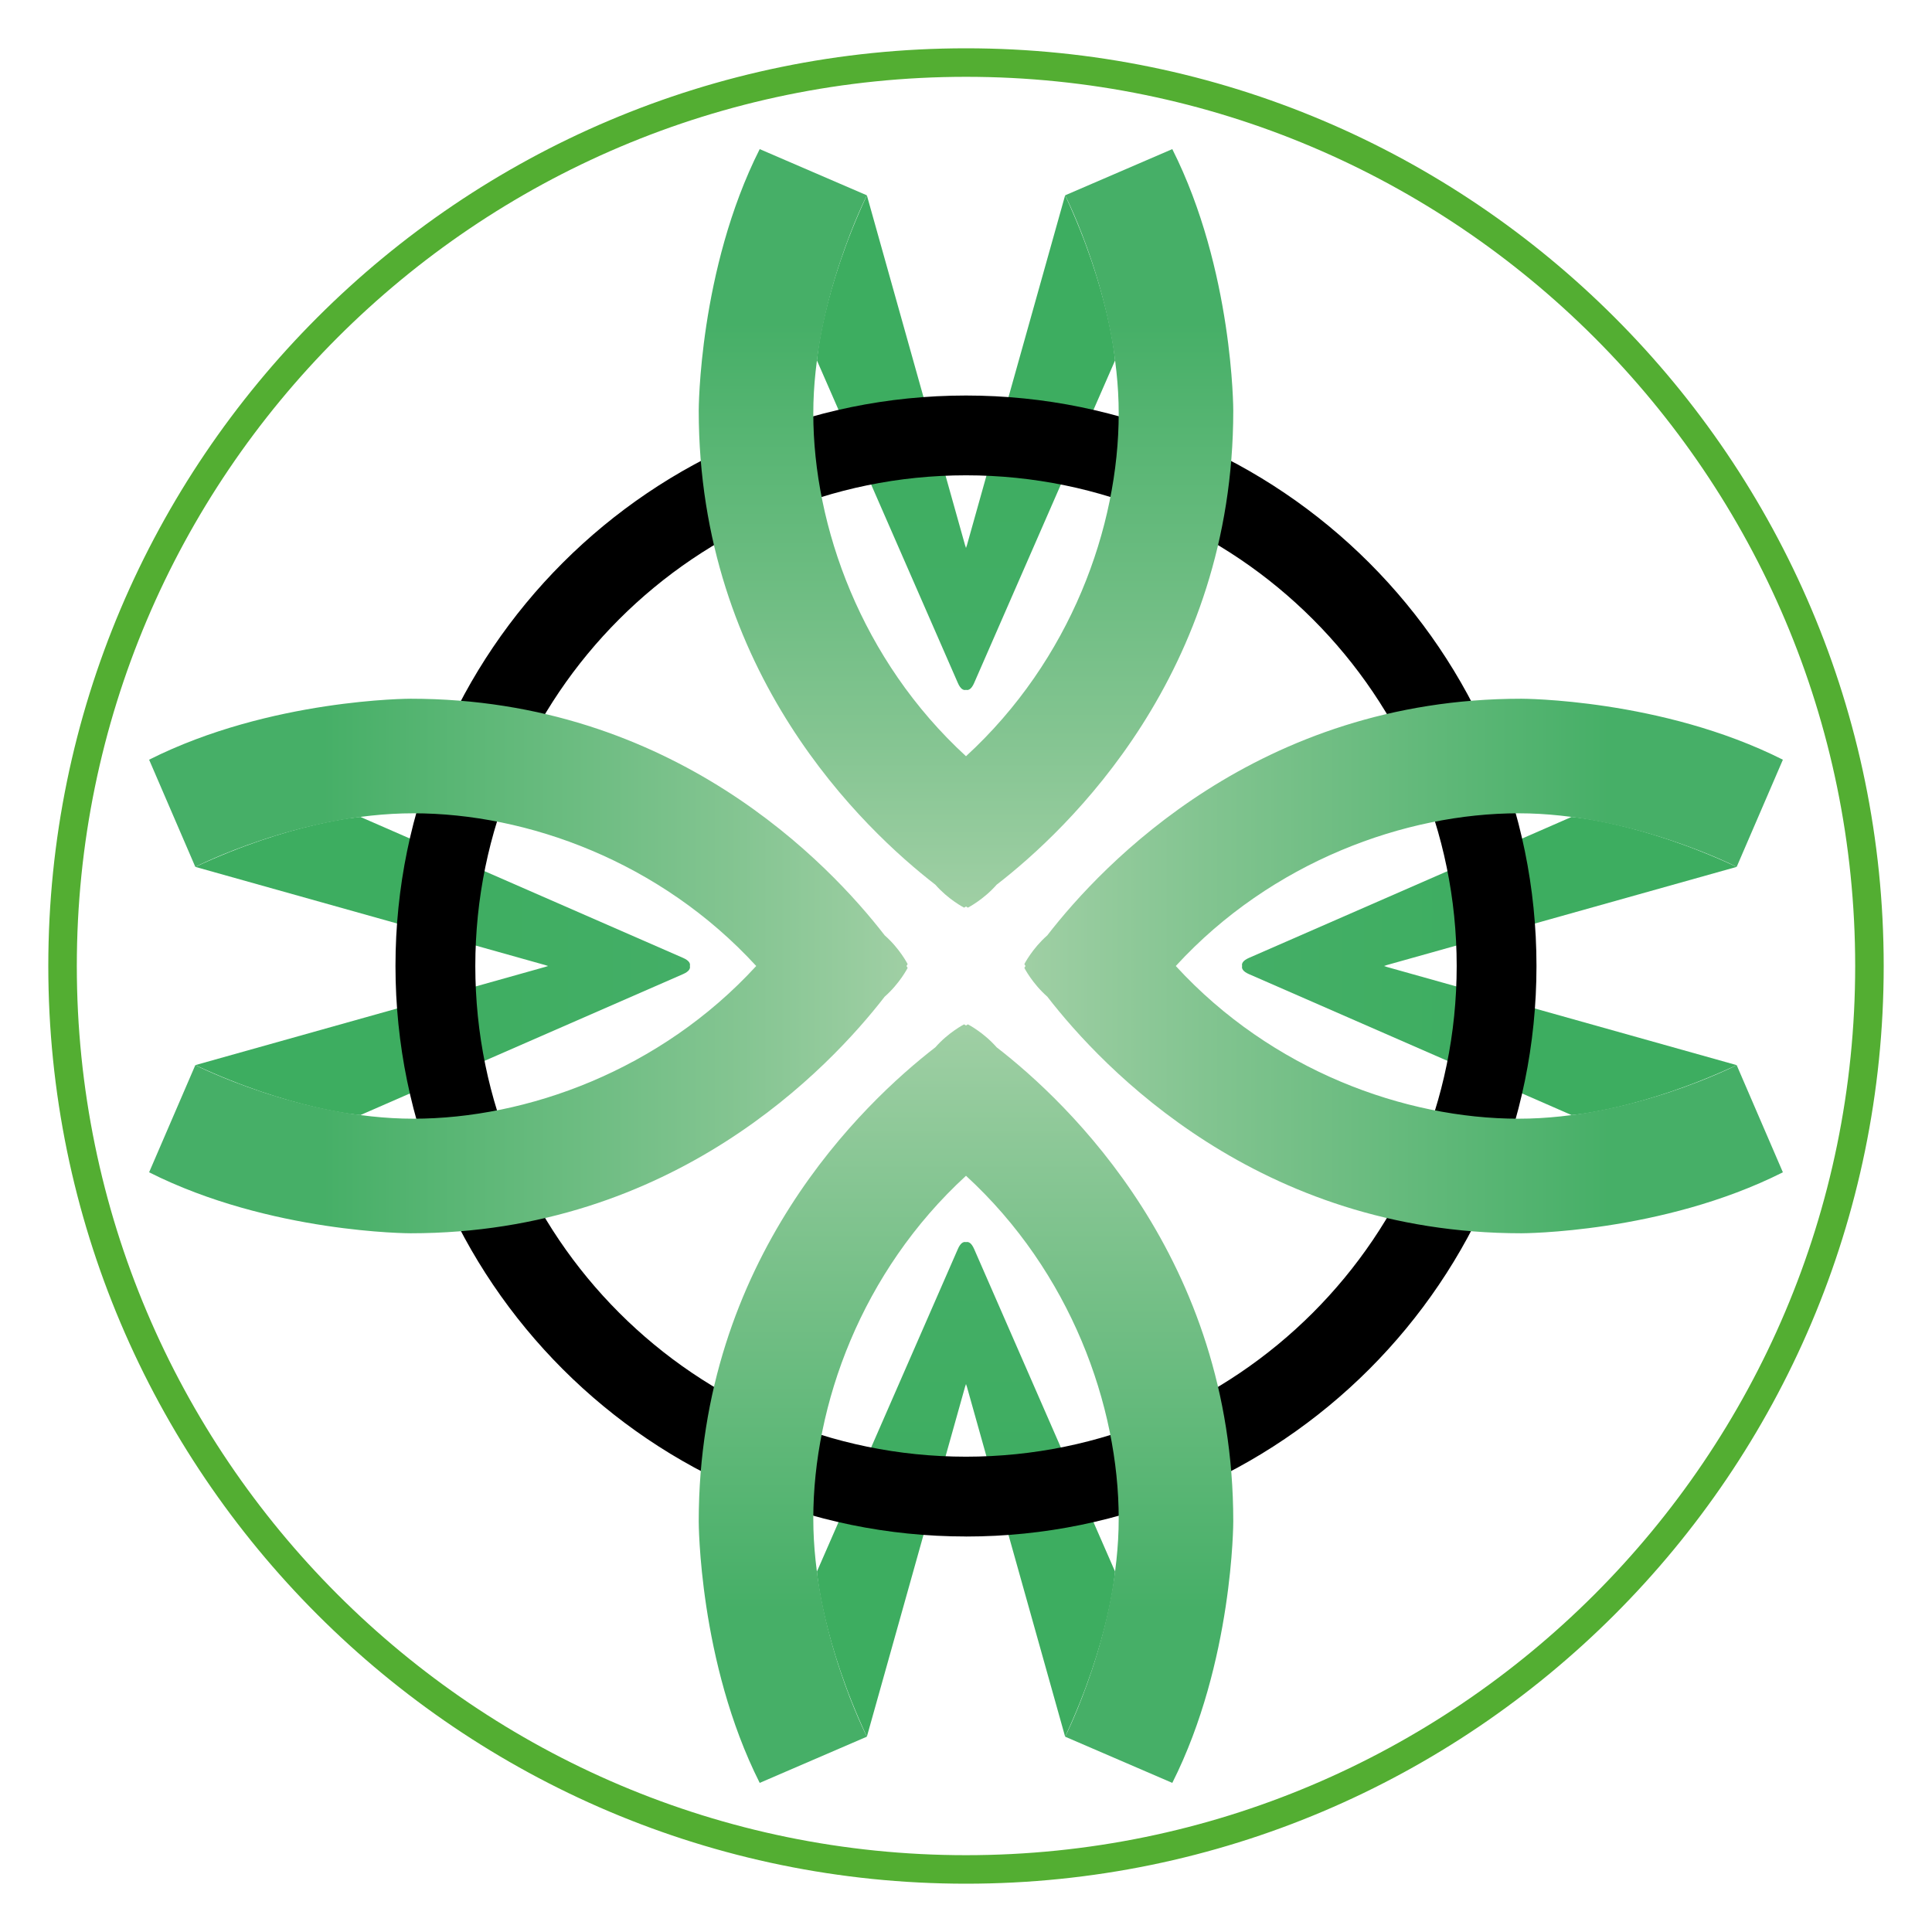
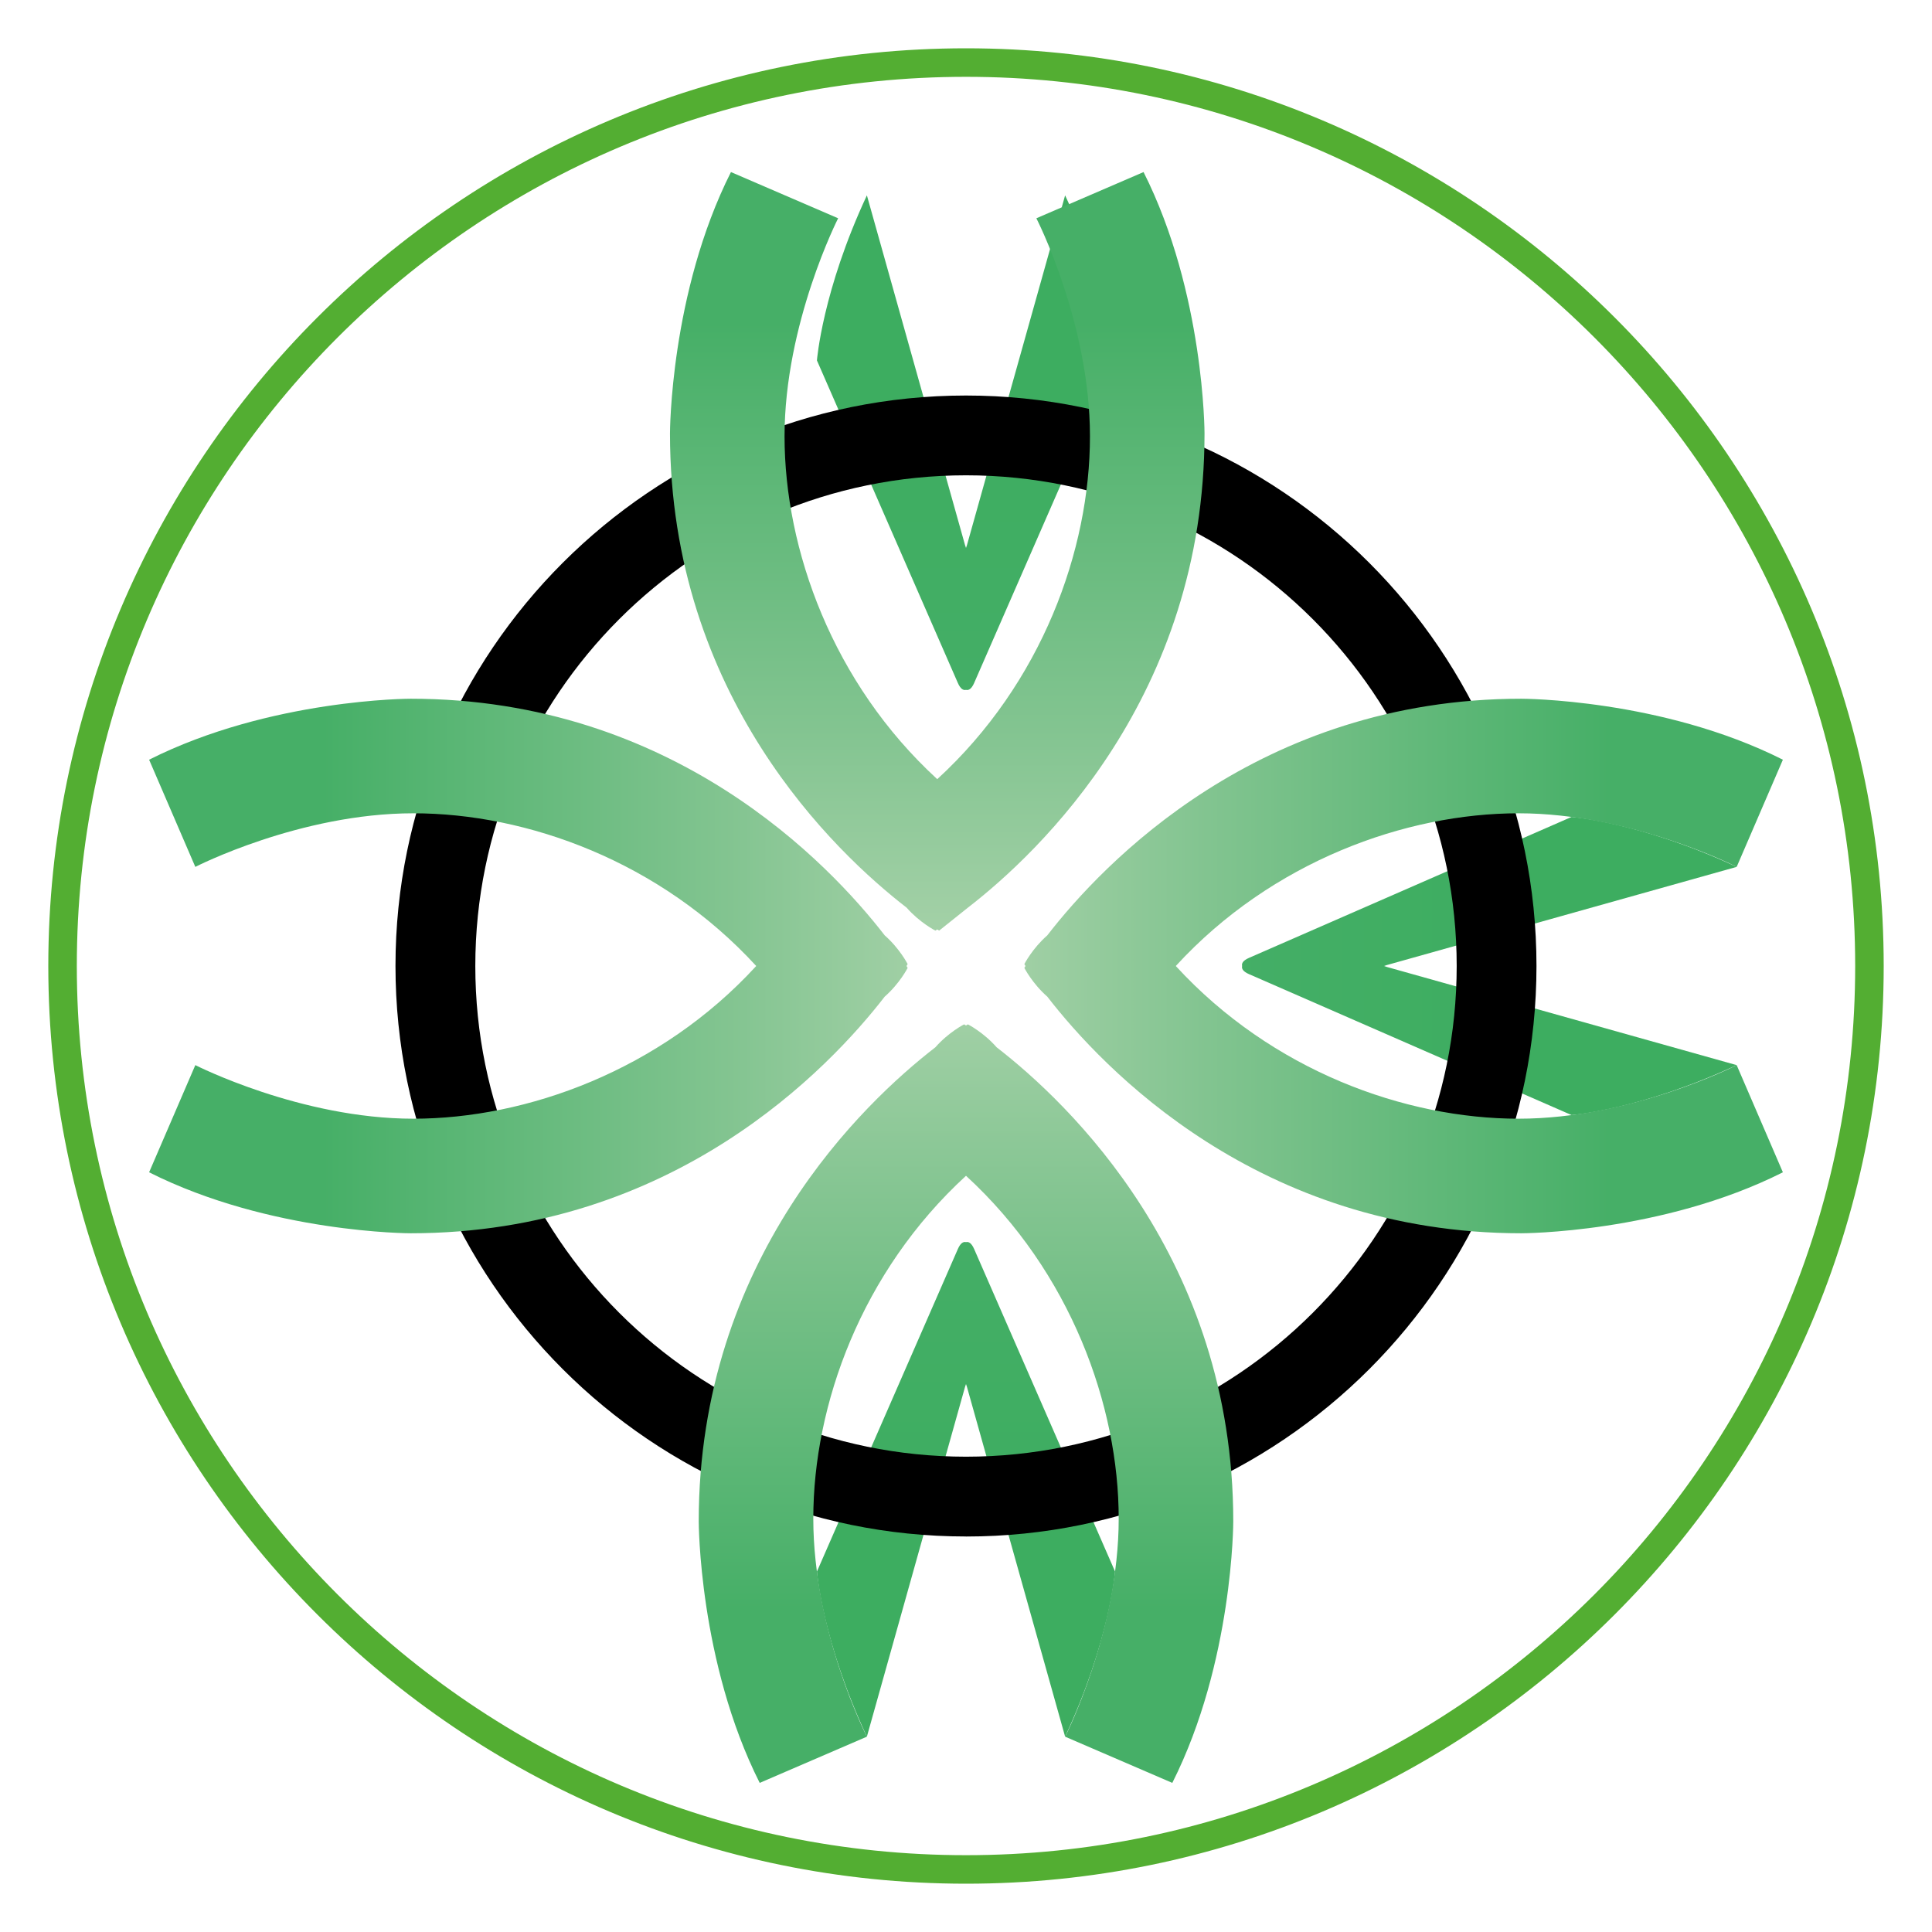
<svg xmlns="http://www.w3.org/2000/svg" xmlns:xlink="http://www.w3.org/1999/xlink" id="katman_1" viewBox="0 0 500 500">
  <defs>
    <style>      .st0 {        fill: url(#linear-gradient2);      }      .st1 {        fill: url(#linear-gradient1);      }      .st2 {        fill: url(#linear-gradient3);      }      .st3 {        fill: url(#linear-gradient6);      }      .st4 {        fill: url(#linear-gradient7);      }      .st5 {        fill: url(#linear-gradient5);      }      .st6 {        fill: url(#linear-gradient4);      }      .st7 {        fill: url(#linear-gradient);      }      .st8 {        fill: #53ae32;      }    </style>
    <linearGradient id="linear-gradient" x1="200.77" y1="250" x2="72.75" y2="250" gradientUnits="userSpaceOnUse">
      <stop offset=".01" stop-color="#46af68" />
      <stop offset=".74" stop-color="#3dad60" />
    </linearGradient>
    <linearGradient id="linear-gradient1" x1="-282.03" y1="174.7" x2="-410.05" y2="174.7" gradientTransform="translate(17.2 424.7) rotate(-180)" xlink:href="#linear-gradient" />
    <linearGradient id="linear-gradient2" x1="-1.51" y1="376.98" x2="-129.53" y2="376.98" gradientTransform="translate(-126.98 297.72) rotate(-90)" xlink:href="#linear-gradient" />
    <linearGradient id="linear-gradient3" x1="-79.75" y1="47.72" x2="-207.77" y2="47.72" gradientTransform="translate(297.72 280.51) rotate(90)" xlink:href="#linear-gradient" />
    <linearGradient id="linear-gradient4" x1="238.6" y1="250" x2="42.29" y2="250" gradientUnits="userSpaceOnUse">
      <stop offset="0" stop-color="#a2d0a6" />
      <stop offset=".26" stop-color="#82c490" />
      <stop offset=".79" stop-color="#46af67" />
    </linearGradient>
    <linearGradient id="linear-gradient5" x1="-244.2" y1="174.7" x2="-440.5" y2="174.7" gradientTransform="translate(17.2 424.7) rotate(-180)" xlink:href="#linear-gradient4" />
    <linearGradient id="linear-gradient6" x1="36.32" y1="376.98" x2="-159.99" y2="376.98" gradientTransform="translate(-126.98 297.72) rotate(-90)" xlink:href="#linear-gradient4" />
    <linearGradient id="linear-gradient7" x1="-41.92" y1="47.72" x2="-238.22" y2="47.72" gradientTransform="translate(297.72 280.51) rotate(90)" xlink:href="#linear-gradient4" />
  </defs>
-   <path class="st7" d="M176.75,247.89c-4.37-1.92-83.47-36.47-83.47-36.47,0,0-18.03,1.4-42.72,12.93l90.47,25.39s.28.1.78.26c-.51.16-.78.26-.78.26l-90.47,25.39c24.69,11.53,42.72,12.93,42.72,12.93,0,0,79.1-34.55,83.47-36.47,1.6-.7,1.95-1.45,1.79-2.11.16-.66-.19-1.41-1.79-2.11Z" />
  <path class="st1" d="M323.25,252.11c4.37,1.92,83.47,36.47,83.47,36.47,0,0,18.03-1.4,42.72-12.93l-90.47-25.39s-.28-.1-.78-.26c.51-.16.78-.26.78-.26l90.47-25.39c-24.69-11.53-42.72-12.93-42.72-12.93,0,0-79.1,34.55-83.47,36.47-1.6.7-1.95,1.45-1.79,2.11-.16.66.19,1.41,1.79,2.11Z" />
  <path class="st0" d="M247.89,323.25c-1.92,4.37-36.47,83.47-36.47,83.47,0,0,1.4,18.03,12.93,42.72l25.39-90.47s.1-.28.26-.78c.16.51.26.78.26.78l25.39,90.47c11.53-24.69,12.93-42.72,12.93-42.72,0,0-34.55-79.1-36.47-83.47-.7-1.6-1.45-1.95-2.11-1.79-.66-.16-1.41.19-2.11,1.79Z" />
  <path class="st2" d="M252.11,176.75c1.92-4.37,36.47-83.47,36.47-83.47,0,0-1.4-18.03-12.93-42.72l-25.39,90.47s-.1.28-.26.78c-.16-.51-.26-.78-.26-.78l-25.39-90.47c-11.53,24.69-12.93,42.72-12.93,42.72,0,0,34.55,79.1,36.47,83.47.7,1.6,1.45,1.95,2.11,1.79.66.16,1.41-.19,2.11-1.79Z" />
  <path class="st8" d="M250,487.5c-130.96,0-237.5-106.54-237.5-237.5S119.04,12.5,250,12.5s237.5,106.54,237.5,237.5-106.54,237.5-237.5,237.5ZM250,19.88C123.11,19.88,19.88,123.11,19.88,250s103.23,230.12,230.12,230.12,230.12-103.23,230.12-230.12S376.89,19.88,250,19.88Z" />
  <path d="M250,397.64c-81.41,0-147.65-66.23-147.65-147.65S168.59,102.36,250,102.36s147.64,66.23,147.64,147.64-66.23,147.65-147.64,147.65ZM250,123.01c-70.02,0-126.99,56.97-126.99,126.99s56.97,126.99,126.99,126.99,126.99-56.97,126.99-126.99-56.97-126.99-126.99-126.99Z" />
  <path class="st6" d="M234.9,249.51s-2.04-4.02-5.94-7.44c-14.33-18.53-54.73-61.24-122.7-61.24,0,0-36.34,0-67.67,15.78l11.96,27.74s27.02-13.87,56.43-13.87,63.89,12.44,88.73,39.52c-24.84,27.08-59.5,39.52-88.73,39.52s-56.43-13.87-56.43-13.87l-11.96,27.74c31.32,15.78,67.67,15.78,67.67,15.78,67.97,0,108.36-42.71,122.7-61.24,3.9-3.42,5.94-7.44,5.94-7.44,0,0-.1-.17-.3-.49.2-.32.3-.49.3-.49Z" />
  <path class="st5" d="M265.1,250.49s2.04,4.02,5.94,7.44c14.33,18.53,54.73,61.24,122.7,61.24,0,0,36.34,0,67.67-15.78l-11.96-27.74s-27.02,13.87-56.43,13.87-63.89-12.44-88.73-39.52c24.84-27.08,59.5-39.52,88.73-39.52s56.43,13.87,56.43,13.87l11.96-27.74c-31.32-15.78-67.67-15.78-67.67-15.78-67.97,0-108.36,42.71-122.7,61.24-3.9,3.42-5.94,7.44-5.94,7.44,0,0,.1.17.3.49-.2.32-.3.49-.3.49Z" />
  <path class="st3" d="M249.51,265.1s-4.02,2.04-7.44,5.94c-18.53,14.33-61.24,54.73-61.24,122.7,0,0,0,36.34,15.78,67.67l27.74-11.96s-13.87-27.02-13.87-56.43,12.44-63.89,39.52-88.73c27.08,24.84,39.52,59.5,39.52,88.73s-13.87,56.43-13.87,56.43l27.74,11.96c15.78-31.32,15.78-67.67,15.78-67.67,0-67.97-42.71-108.36-61.24-122.7-3.42-3.9-7.44-5.94-7.44-5.94,0,0-.17.1-.49.3-.32-.2-.49-.3-.49-.3Z" />
-   <path class="st4" d="M250.49,234.9s4.02-2.04,7.44-5.94c18.53-14.33,61.24-54.73,61.24-122.7,0,0,0-36.34-15.78-67.67l-27.74,11.96s13.87,27.02,13.87,56.43-12.44,63.89-39.52,88.73c-27.08-24.84-39.52-59.5-39.52-88.73s13.87-56.43,13.87-56.43l-27.74-11.96c-15.78,31.32-15.78,67.67-15.78,67.67,0,67.97,42.71,108.36,61.24,122.7,3.42,3.9,7.44,5.94,7.44,5.94,0,0,.17-.1.49-.3.32.2.49.3.49.3Z" />
+   <path class="st4" d="M250.49,234.9c18.53-14.33,61.24-54.73,61.24-122.7,0,0,0-36.34-15.78-67.67l-27.74,11.96s13.87,27.02,13.87,56.43-12.44,63.89-39.52,88.73c-27.08-24.84-39.52-59.5-39.52-88.73s13.87-56.43,13.87-56.43l-27.74-11.96c-15.78,31.32-15.78,67.67-15.78,67.67,0,67.97,42.71,108.36,61.24,122.7,3.42,3.9,7.44,5.94,7.44,5.94,0,0,.17-.1.49-.3.32.2.49.3.49.3Z" />
</svg>